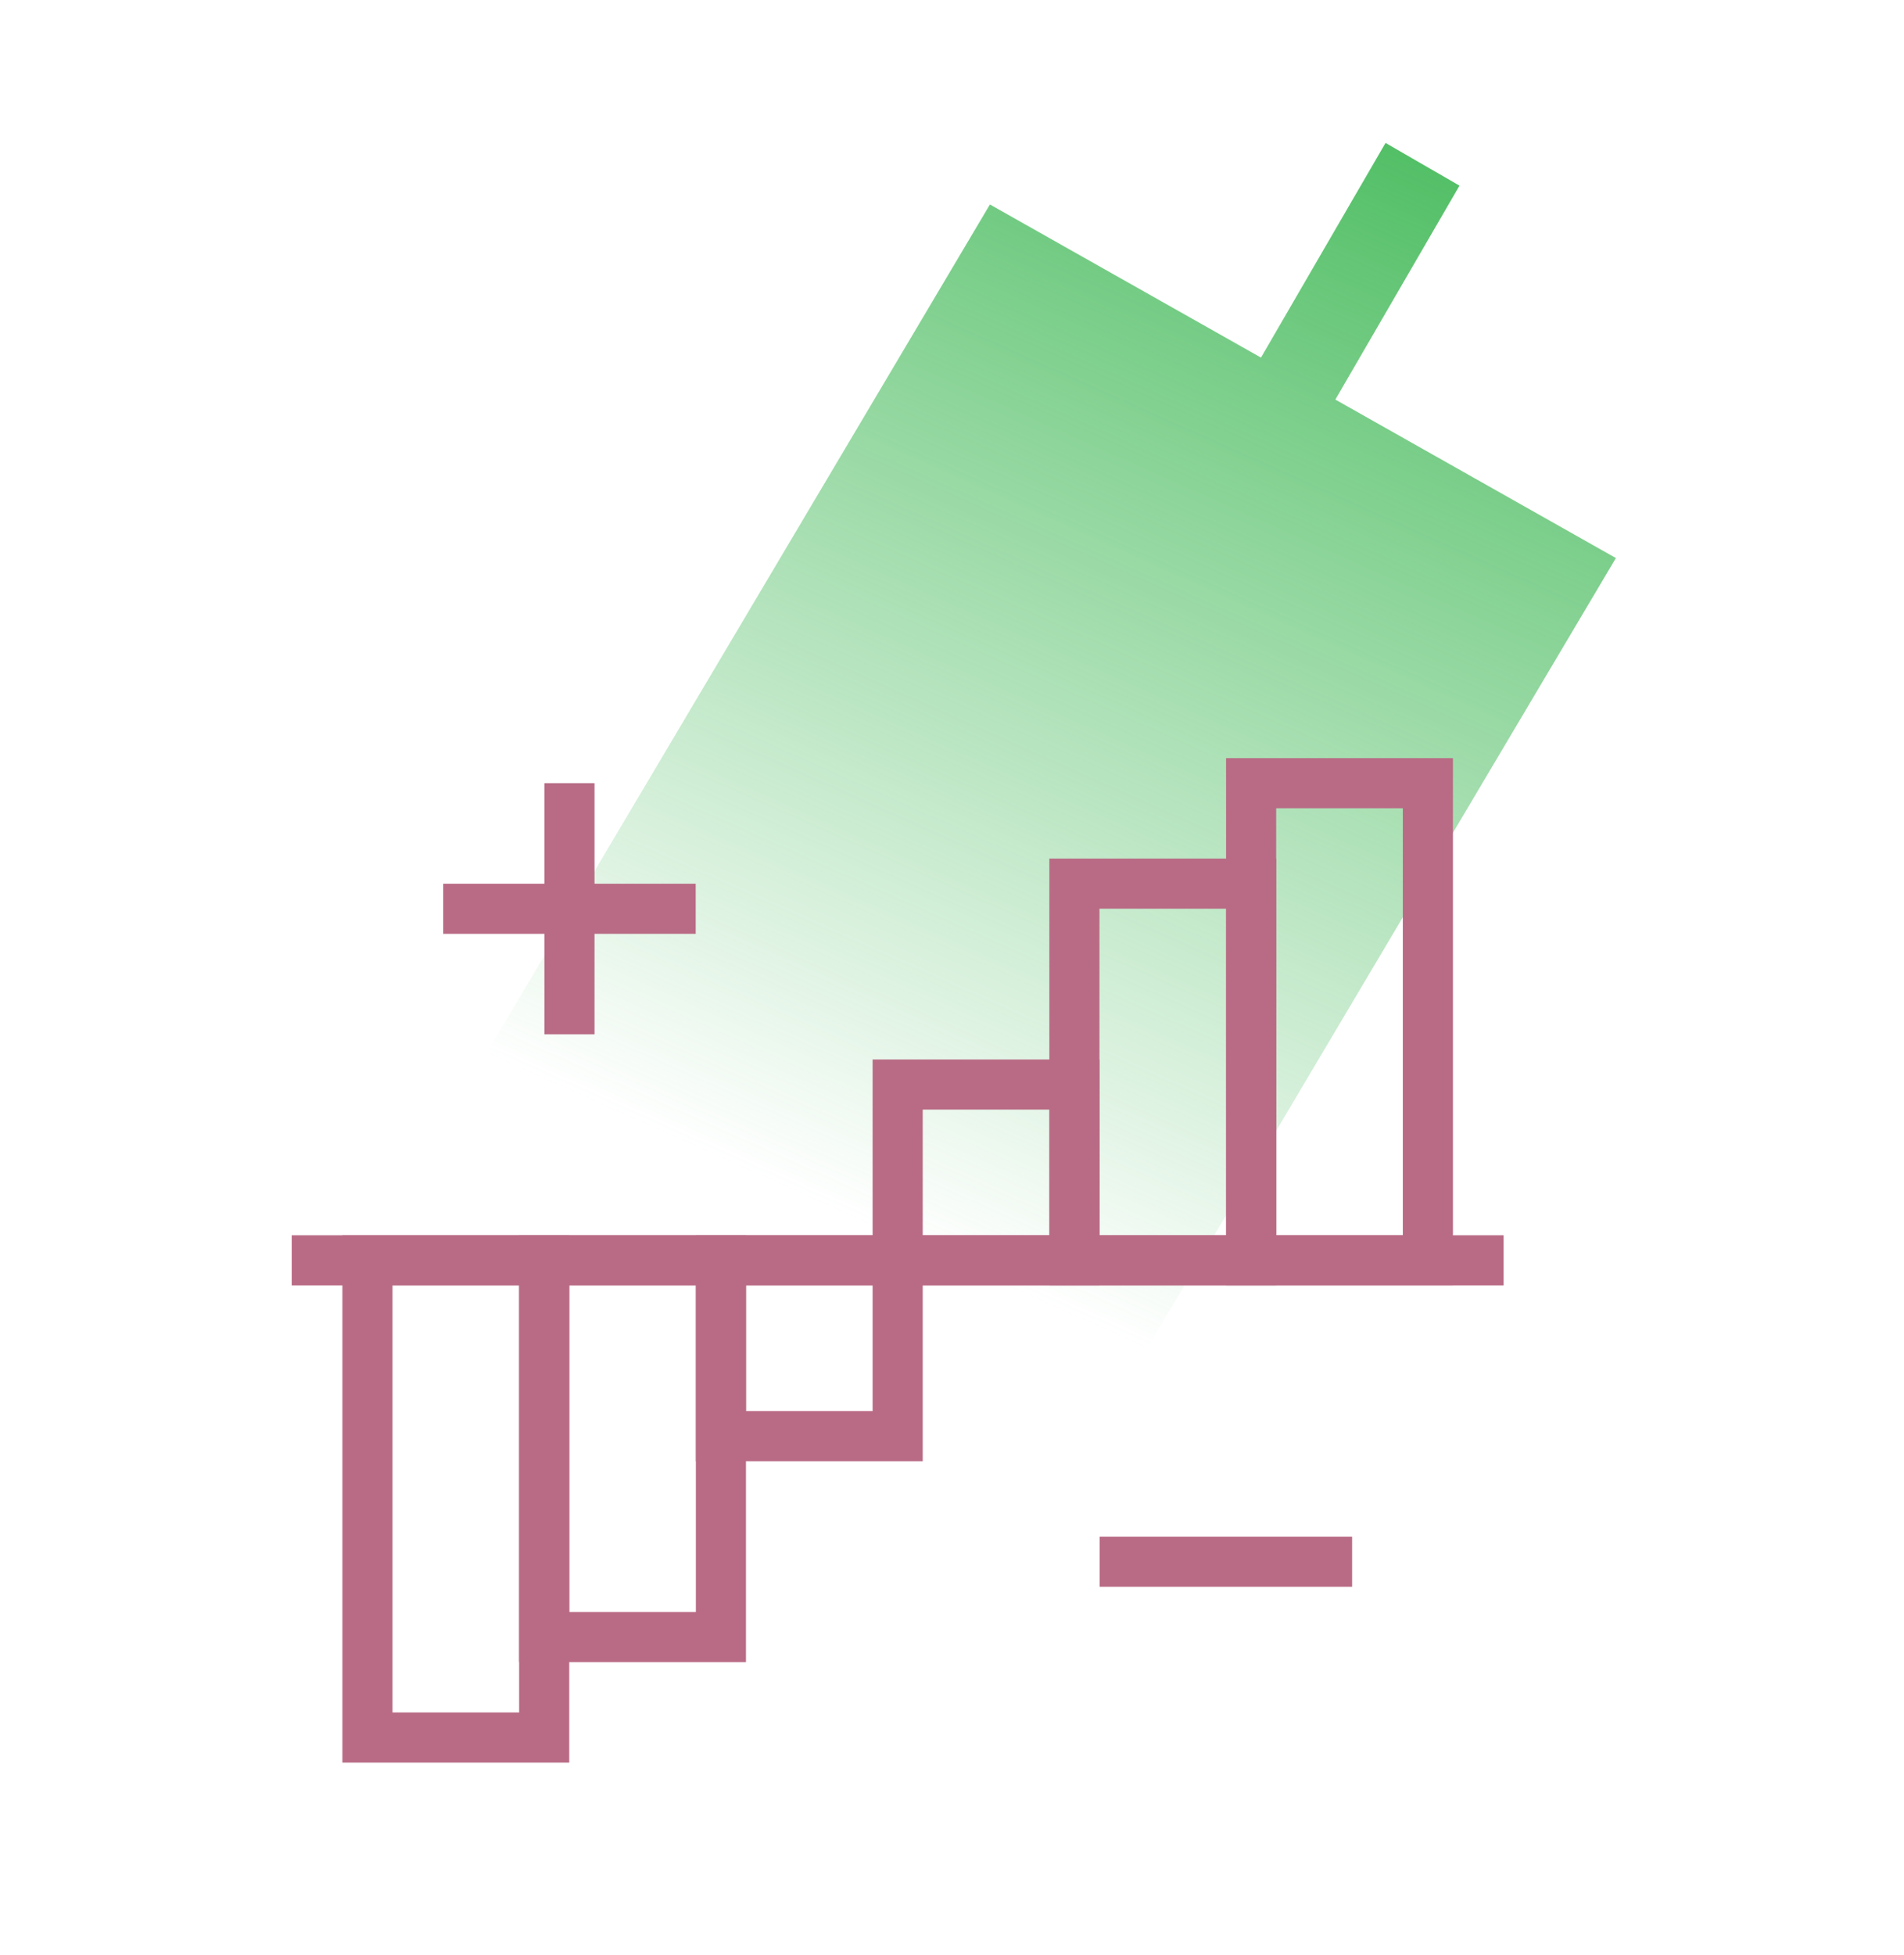
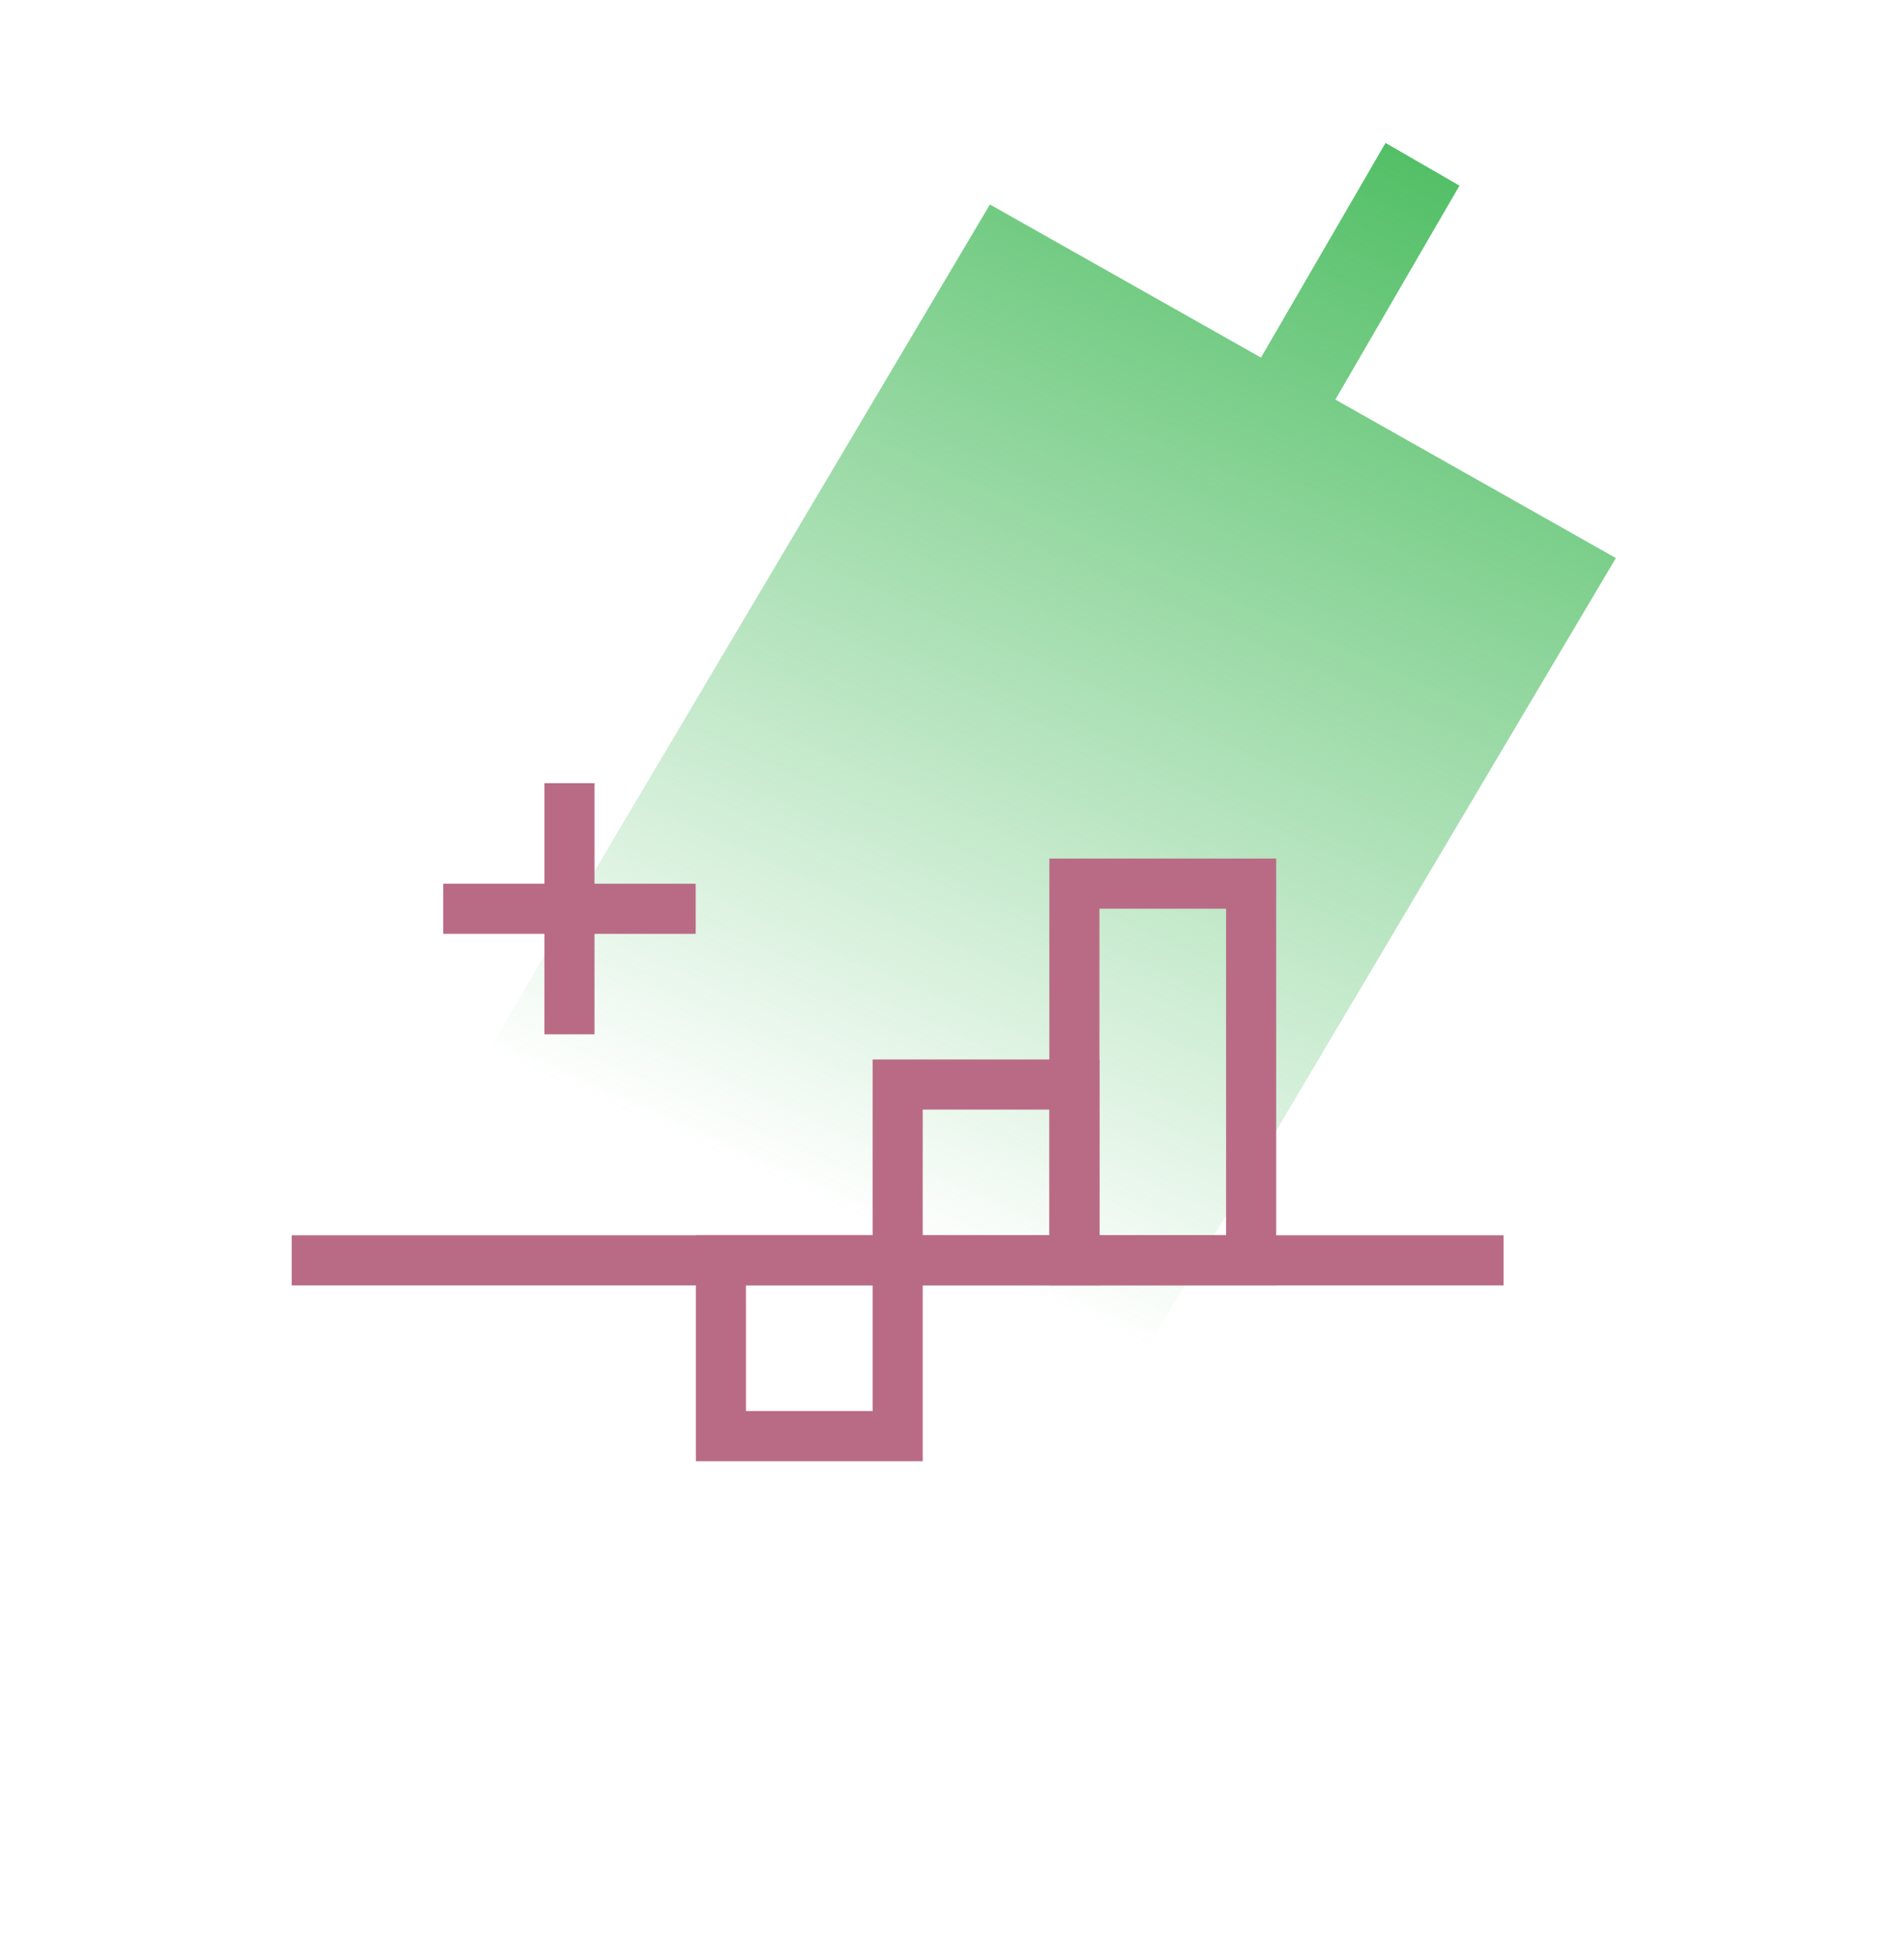
<svg xmlns="http://www.w3.org/2000/svg" width="76" height="78" viewBox="0 0 76 78" fill="none">
  <path fill-rule="evenodd" clip-rule="evenodd" d="M58.257 7.408L55.305 5.703L50.333 14.268L39.514 8.159L11.428 55.49L22.707 61.859L17.61 70.638L20.562 72.343L25.675 63.535L36.414 69.599L64.5 22.267L53.302 15.944L58.257 7.408Z" fill="url(#paint0_linear)" />
-   <path d="M49.94 31.25H56.995V50.289H49.94V31.25Z" stroke="#B96B85" stroke-width="2" stroke-miterlimit="10" />
  <path d="M42.886 35.258H49.94V50.289H42.886V35.258Z" stroke="#B96B85" stroke-width="2" stroke-miterlimit="10" />
  <path d="M35.831 43.274H42.886V50.289H35.831V43.274Z" stroke="#B96B85" stroke-width="2" stroke-miterlimit="10" />
-   <path d="M21.722 69.328H14.667L14.667 50.289H21.722L21.722 69.328Z" stroke="#B96B85" stroke-width="2" stroke-miterlimit="10" />
-   <path d="M28.776 65.319H21.722L21.722 50.289H28.776V65.319Z" stroke="#B96B85" stroke-width="2" stroke-miterlimit="10" />
  <path d="M35.831 57.303H28.776V50.289H35.831V57.303Z" stroke="#B96B85" stroke-width="2" stroke-miterlimit="10" />
  <path d="M60.018 50.289H11.644" stroke="#B96B85" stroke-width="2" stroke-miterlimit="10" />
  <path d="M22.73 31.25V41.27" stroke="#B96B85" stroke-width="2" stroke-miterlimit="10" />
  <path d="M17.691 36.261H27.769" stroke="#B96B85" stroke-width="2" stroke-miterlimit="10" />
-   <path d="M43.893 62.313H53.971" stroke="#B96B85" stroke-width="2" stroke-miterlimit="10" />
  <defs>
    <linearGradient id="paint0_linear" x1="60.154" y1="7.728" x2="40.59" y2="51.557" gradientUnits="userSpaceOnUse">
      <stop stop-color="#52BF66" />
      <stop offset="1" stop-color="#52BF66" stop-opacity="0" />
    </linearGradient>
  </defs>
</svg>